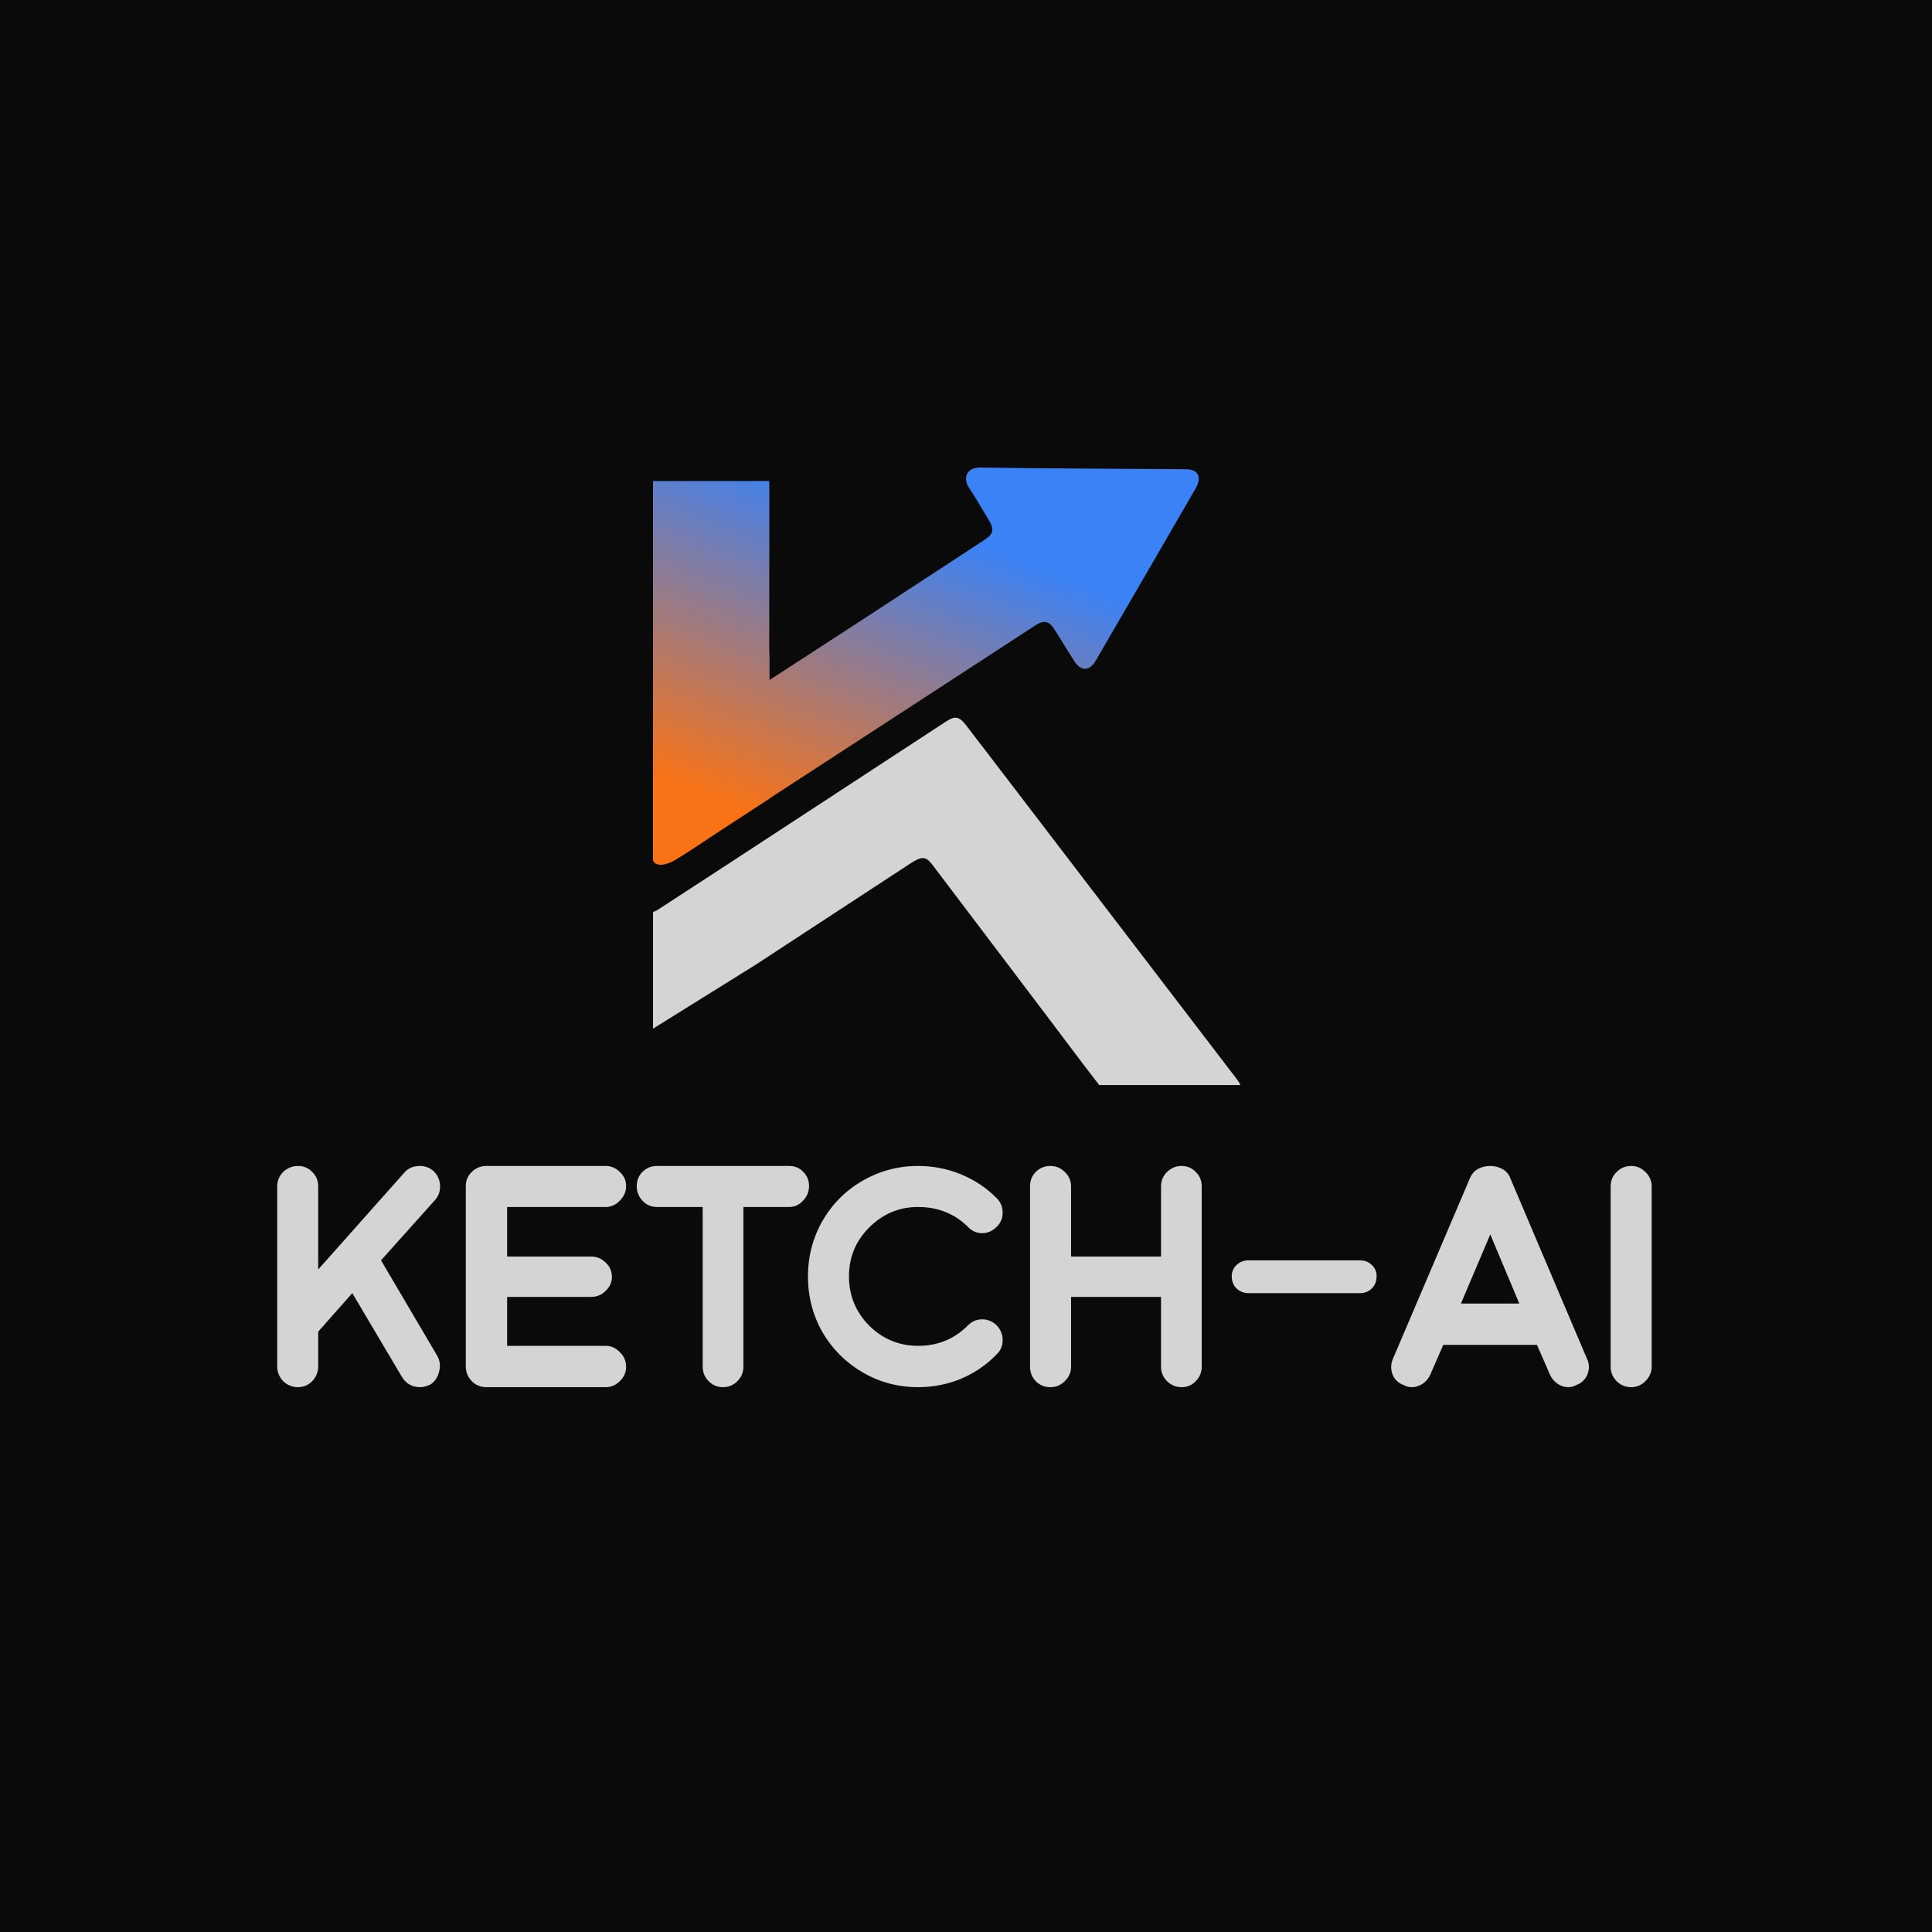
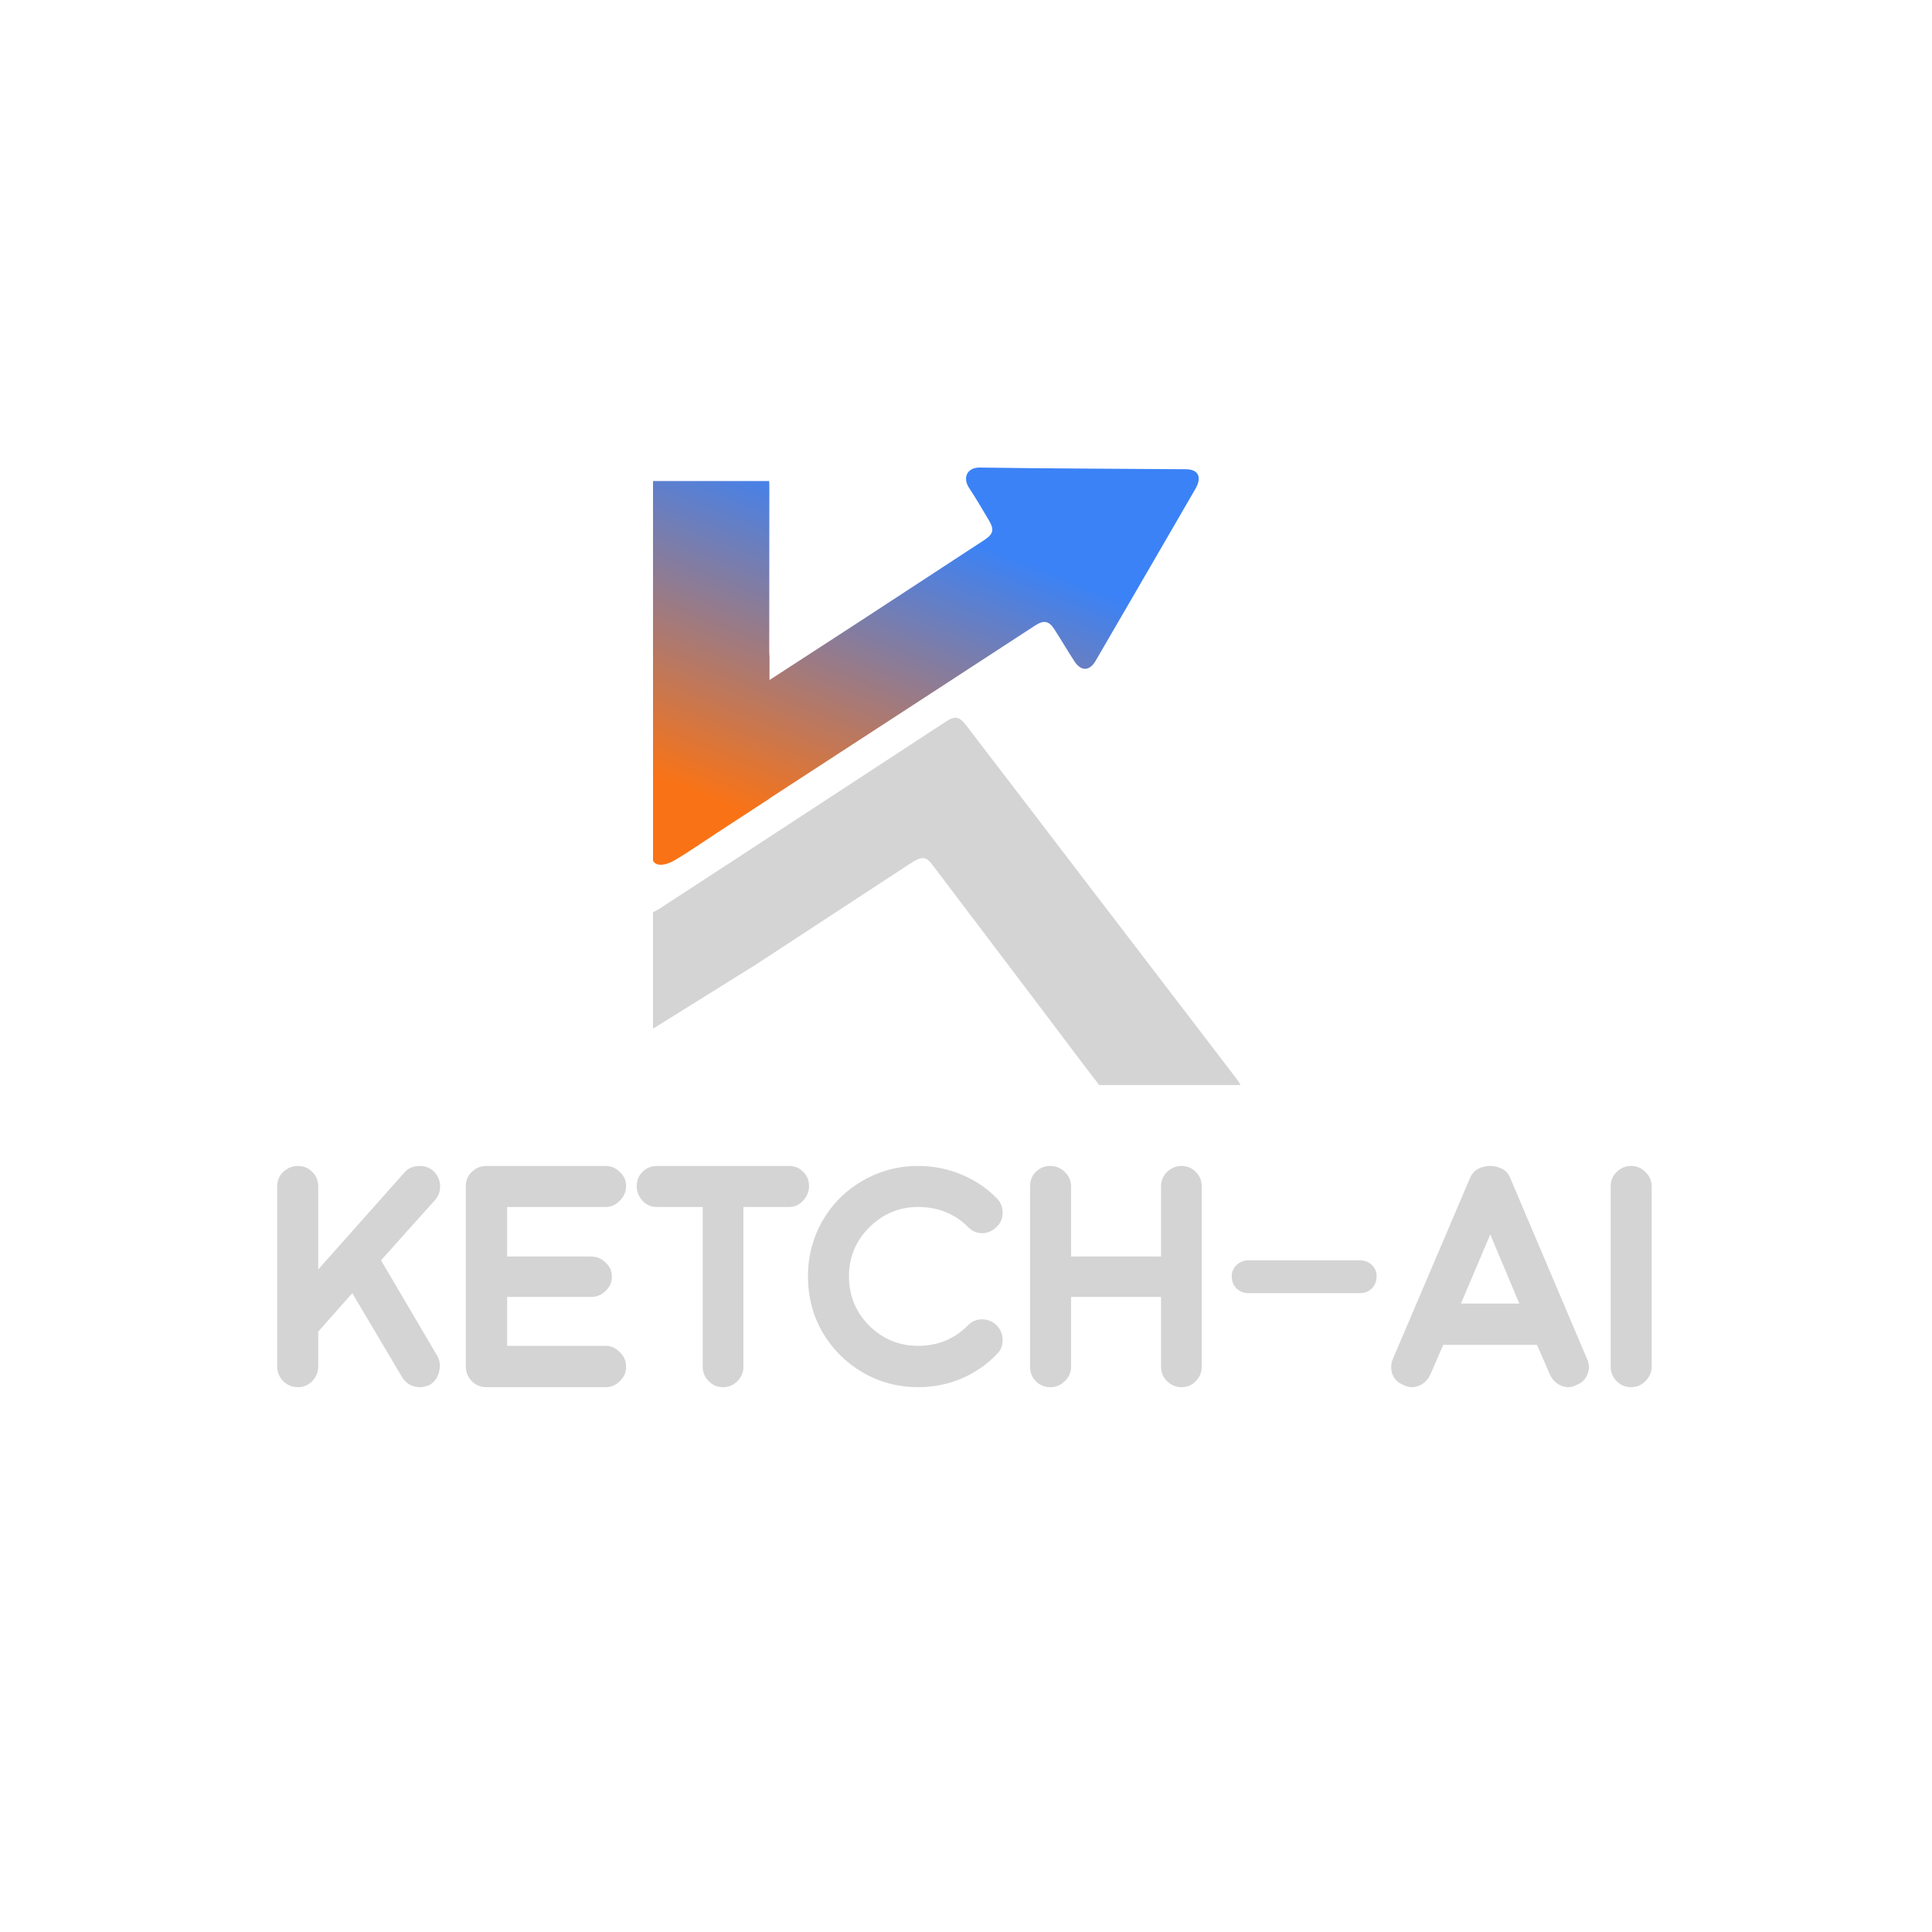
<svg xmlns="http://www.w3.org/2000/svg" width="500" height="500" viewBox="0 0 500 500" fill="none">
-   <rect width="500" height="500" fill="#0A0A0A" />
-   <path d="M320.776 280.303C320.182 279.344 319.464 278.454 318.776 277.563C306.021 260.881 293.266 244.214 280.51 227.542C270.359 214.272 260.229 200.985 250.052 187.73C248.203 185.334 247.151 185.209 244.693 186.818C231.276 195.579 217.88 204.36 204.474 213.115C193.141 220.527 181.823 227.933 170.469 235.298C169.932 235.647 169.448 235.886 169 236.037V266.219L195.536 249.688C197.375 248.49 199.203 247.292 201.042 246.084C212.552 238.548 224.068 231.011 235.583 223.48C238.599 221.511 239.62 221.584 241.339 223.855C250.974 236.563 260.599 249.287 270.224 262.006C274.974 268.277 279.656 274.594 284.469 280.813H321.026C320.958 280.652 320.88 280.475 320.776 280.303Z" fill="#D4D4D4" />
+   <path d="M320.776 280.303C320.182 279.344 319.464 278.454 318.776 277.563C306.021 260.881 293.266 244.214 280.51 227.542C270.359 214.272 260.229 200.985 250.052 187.73C248.203 185.334 247.151 185.209 244.693 186.818C231.276 195.579 217.88 204.36 204.474 213.115C193.141 220.527 181.823 227.933 170.469 235.298C169.932 235.647 169.448 235.886 169 236.037V266.219L195.536 249.688C197.375 248.49 199.203 247.292 201.042 246.084C212.552 238.548 224.068 231.011 235.583 223.48C238.599 221.511 239.62 221.584 241.339 223.855C250.974 236.563 260.599 249.287 270.224 262.006C274.974 268.277 279.656 274.594 284.469 280.813H321.026Z" fill="#D4D4D4" />
  <path d="M170.276 223.719C171.615 224.042 173.453 223.329 174.75 222.558C178.49 220.324 182.068 217.824 185.714 215.438C190.198 212.516 194.682 209.594 199.167 206.673V206.621C232.531 184.928 250.229 173.397 267.917 161.865C270.094 160.449 271.438 160.652 272.833 162.803C274.641 165.574 276.286 168.459 278.109 171.219C279.812 173.787 281.979 173.683 283.536 171.048C285.062 168.454 286.557 165.839 288.062 163.24C295.172 151.001 302.292 138.766 309.37 126.516C311.12 123.48 310.146 121.459 306.896 121.438C289.141 121.287 271.385 121.277 253.635 121.001C250.182 120.949 249.099 123.719 250.802 126.282C252.599 128.975 254.203 131.782 255.87 134.558C257.375 137.058 257.125 138.199 254.682 139.792C244.87 146.214 235.057 152.636 225.234 159.042C220.193 162.324 215.156 165.615 199.151 175.985V170.214C199.078 169.256 199.083 168.287 199.083 167.329C199.083 153.522 199.099 139.719 199.104 125.912C199.104 125.371 199.094 124.907 199.052 124.496H169V222.725C169.229 223.193 169.62 223.563 170.276 223.719Z" fill="url(#paint0_linear_6_148)" />
  <path d="M71.737 307.058C71.737 305.588 72.254 304.336 73.288 303.302C74.377 302.267 75.657 301.75 77.127 301.75C78.597 301.75 79.822 302.267 80.802 303.302C81.837 304.282 82.354 305.534 82.354 307.058V328.537L104.649 303.465C105.63 302.322 106.963 301.75 108.651 301.75C109.958 301.75 111.101 302.158 112.081 302.975C113.17 303.955 113.769 305.18 113.878 306.65C113.987 308.12 113.579 309.4 112.653 310.489L98.606 326.169L113.225 350.996C113.878 352.249 114.014 353.583 113.633 354.998C113.306 356.414 112.544 357.53 111.346 358.347C110.366 358.782 109.495 359 108.733 359C106.664 359 105.085 358.102 103.996 356.305L91.174 334.663L82.354 344.626V353.61C82.354 355.08 81.837 356.359 80.802 357.448C79.768 358.483 78.543 359 77.127 359C75.657 359 74.377 358.483 73.288 357.448C72.254 356.359 71.737 355.08 71.737 353.61V307.058ZM125.855 301.75H156.726C158.142 301.75 159.367 302.267 160.401 303.302C161.49 304.282 162.035 305.507 162.035 306.977C162.035 308.392 161.49 309.645 160.401 310.734C159.367 311.822 158.142 312.367 156.726 312.367H131.246V325.189H152.97C154.44 325.189 155.692 325.706 156.726 326.741C157.815 327.721 158.36 328.973 158.36 330.497C158.36 331.859 157.815 333.056 156.726 334.091C155.692 335.125 154.44 335.643 152.97 335.643H131.246V348.301H156.726C158.142 348.301 159.367 348.846 160.401 349.935C161.49 350.969 162.035 352.221 162.035 353.692C162.035 355.162 161.49 356.414 160.401 357.448C159.367 358.483 158.142 359 156.726 359H125.855C124.385 359 123.133 358.483 122.099 357.448C121.064 356.359 120.547 355.08 120.547 353.61V306.977C120.547 305.507 121.064 304.282 122.099 303.302C123.133 302.267 124.385 301.75 125.855 301.75ZM204.234 312.367H192.392V353.692C192.392 355.162 191.874 356.414 190.84 357.448C189.805 358.483 188.553 359 187.083 359C185.667 359 184.442 358.483 183.408 357.448C182.373 356.414 181.856 355.162 181.856 353.692V312.367H170.014C168.544 312.367 167.292 311.822 166.257 310.734C165.277 309.645 164.787 308.392 164.787 306.977C164.787 305.507 165.277 304.282 166.257 303.302C167.292 302.267 168.544 301.75 170.014 301.75H204.234C205.704 301.75 206.929 302.267 207.909 303.302C208.889 304.282 209.379 305.507 209.379 306.977C209.379 308.392 208.861 309.645 207.827 310.734C206.847 311.822 205.649 312.367 204.234 312.367ZM209.097 330.334C209.097 325.162 210.35 320.37 212.854 315.96C215.413 311.55 218.87 308.093 223.226 305.588C227.636 303.029 232.427 301.75 237.6 301.75C241.52 301.75 245.25 302.485 248.789 303.955C252.328 305.425 255.377 307.467 257.935 310.08C258.97 311.115 259.487 312.367 259.487 313.837C259.487 315.307 258.97 316.532 257.935 317.512C256.847 318.601 255.594 319.145 254.179 319.145C252.763 319.145 251.538 318.601 250.504 317.512C247.019 314.082 242.718 312.367 237.6 312.367C232.7 312.367 228.48 314.136 224.941 317.675C221.457 321.16 219.714 325.38 219.714 330.334C219.714 335.289 221.457 339.536 224.941 343.075C228.48 346.559 232.7 348.301 237.6 348.301C242.718 348.301 247.019 346.532 250.504 342.993C251.538 341.958 252.763 341.441 254.179 341.441C255.594 341.441 256.847 341.958 257.935 342.993C258.97 344.082 259.487 345.361 259.487 346.831C259.487 348.301 258.97 349.526 257.935 350.506C255.377 353.174 252.328 355.27 248.789 356.795C245.25 358.265 241.52 359 237.6 359C232.427 359 227.636 357.721 223.226 355.162C218.87 352.603 215.413 349.145 212.854 344.79C210.35 340.379 209.097 335.561 209.097 330.334ZM277.195 307.058V325.189H300.471V307.058C300.471 305.588 300.988 304.336 302.023 303.302C303.112 302.267 304.364 301.75 305.78 301.75C307.25 301.75 308.475 302.267 309.455 303.302C310.489 304.282 311.006 305.534 311.006 307.058V353.692C311.006 355.162 310.489 356.414 309.455 357.448C308.475 358.483 307.25 359 305.78 359C304.364 359 303.112 358.483 302.023 357.448C300.988 356.414 300.471 355.162 300.471 353.692V335.643H277.195V353.692C277.195 355.162 276.651 356.414 275.562 357.448C274.527 358.483 273.275 359 271.805 359C270.335 359 269.083 358.483 268.048 357.448C267.068 356.414 266.578 355.162 266.578 353.692V307.058C266.578 305.534 267.068 304.282 268.048 303.302C269.083 302.267 270.335 301.75 271.805 301.75C273.275 301.75 274.527 302.267 275.562 303.302C276.651 304.336 277.195 305.588 277.195 307.058ZM323.104 326.169H351.933C353.186 326.169 354.22 326.577 355.037 327.394C355.854 328.156 356.262 329.109 356.262 330.252C356.262 331.559 355.854 332.621 355.037 333.438C354.22 334.254 353.186 334.663 351.933 334.663H323.104C321.906 334.663 320.872 334.254 320.001 333.438C319.184 332.621 318.776 331.559 318.776 330.252C318.776 329.164 319.184 328.211 320.001 327.394C320.872 326.577 321.906 326.169 323.104 326.169ZM393.197 337.358L385.683 319.472L378.088 337.358H393.197ZM360.529 351.568L380.375 305.017C380.81 303.928 381.491 303.111 382.417 302.567C383.397 302.022 384.485 301.75 385.683 301.75C386.827 301.75 387.888 302.022 388.868 302.567C389.848 303.111 390.529 303.928 390.91 305.017L410.674 351.568C411.327 352.929 411.382 354.29 410.837 355.652C410.293 357.013 409.34 357.938 407.979 358.428C407.326 358.809 406.618 359 405.856 359C404.876 359 403.95 358.701 403.079 358.102C402.208 357.503 401.554 356.713 401.119 355.733L397.77 348.056H373.515L370.166 355.733C369.731 356.713 369.077 357.503 368.206 358.102C367.335 358.701 366.382 359 365.348 359C364.64 359 363.932 358.809 363.224 358.428C361.863 357.938 360.91 357.013 360.366 355.652C359.876 354.29 359.93 352.929 360.529 351.568ZM416.837 307.058C416.837 305.534 417.354 304.282 418.389 303.302C419.423 302.267 420.675 301.75 422.145 301.75C423.561 301.75 424.786 302.267 425.82 303.302C426.909 304.336 427.454 305.588 427.454 307.058V353.692C427.454 355.107 426.909 356.359 425.82 357.448C424.786 358.483 423.561 359 422.145 359C420.675 359 419.423 358.483 418.389 357.448C417.354 356.414 416.837 355.162 416.837 353.692V307.058Z" fill="#D4D4D4" />
  <defs>
    <linearGradient id="paint0_linear_6_148" x1="247" y1="138" x2="215" y2="219" gradientUnits="userSpaceOnUse">
      <stop stop-color="#3B82F6" />
      <stop offset="1" stop-color="#F97316" />
    </linearGradient>
  </defs>
</svg>